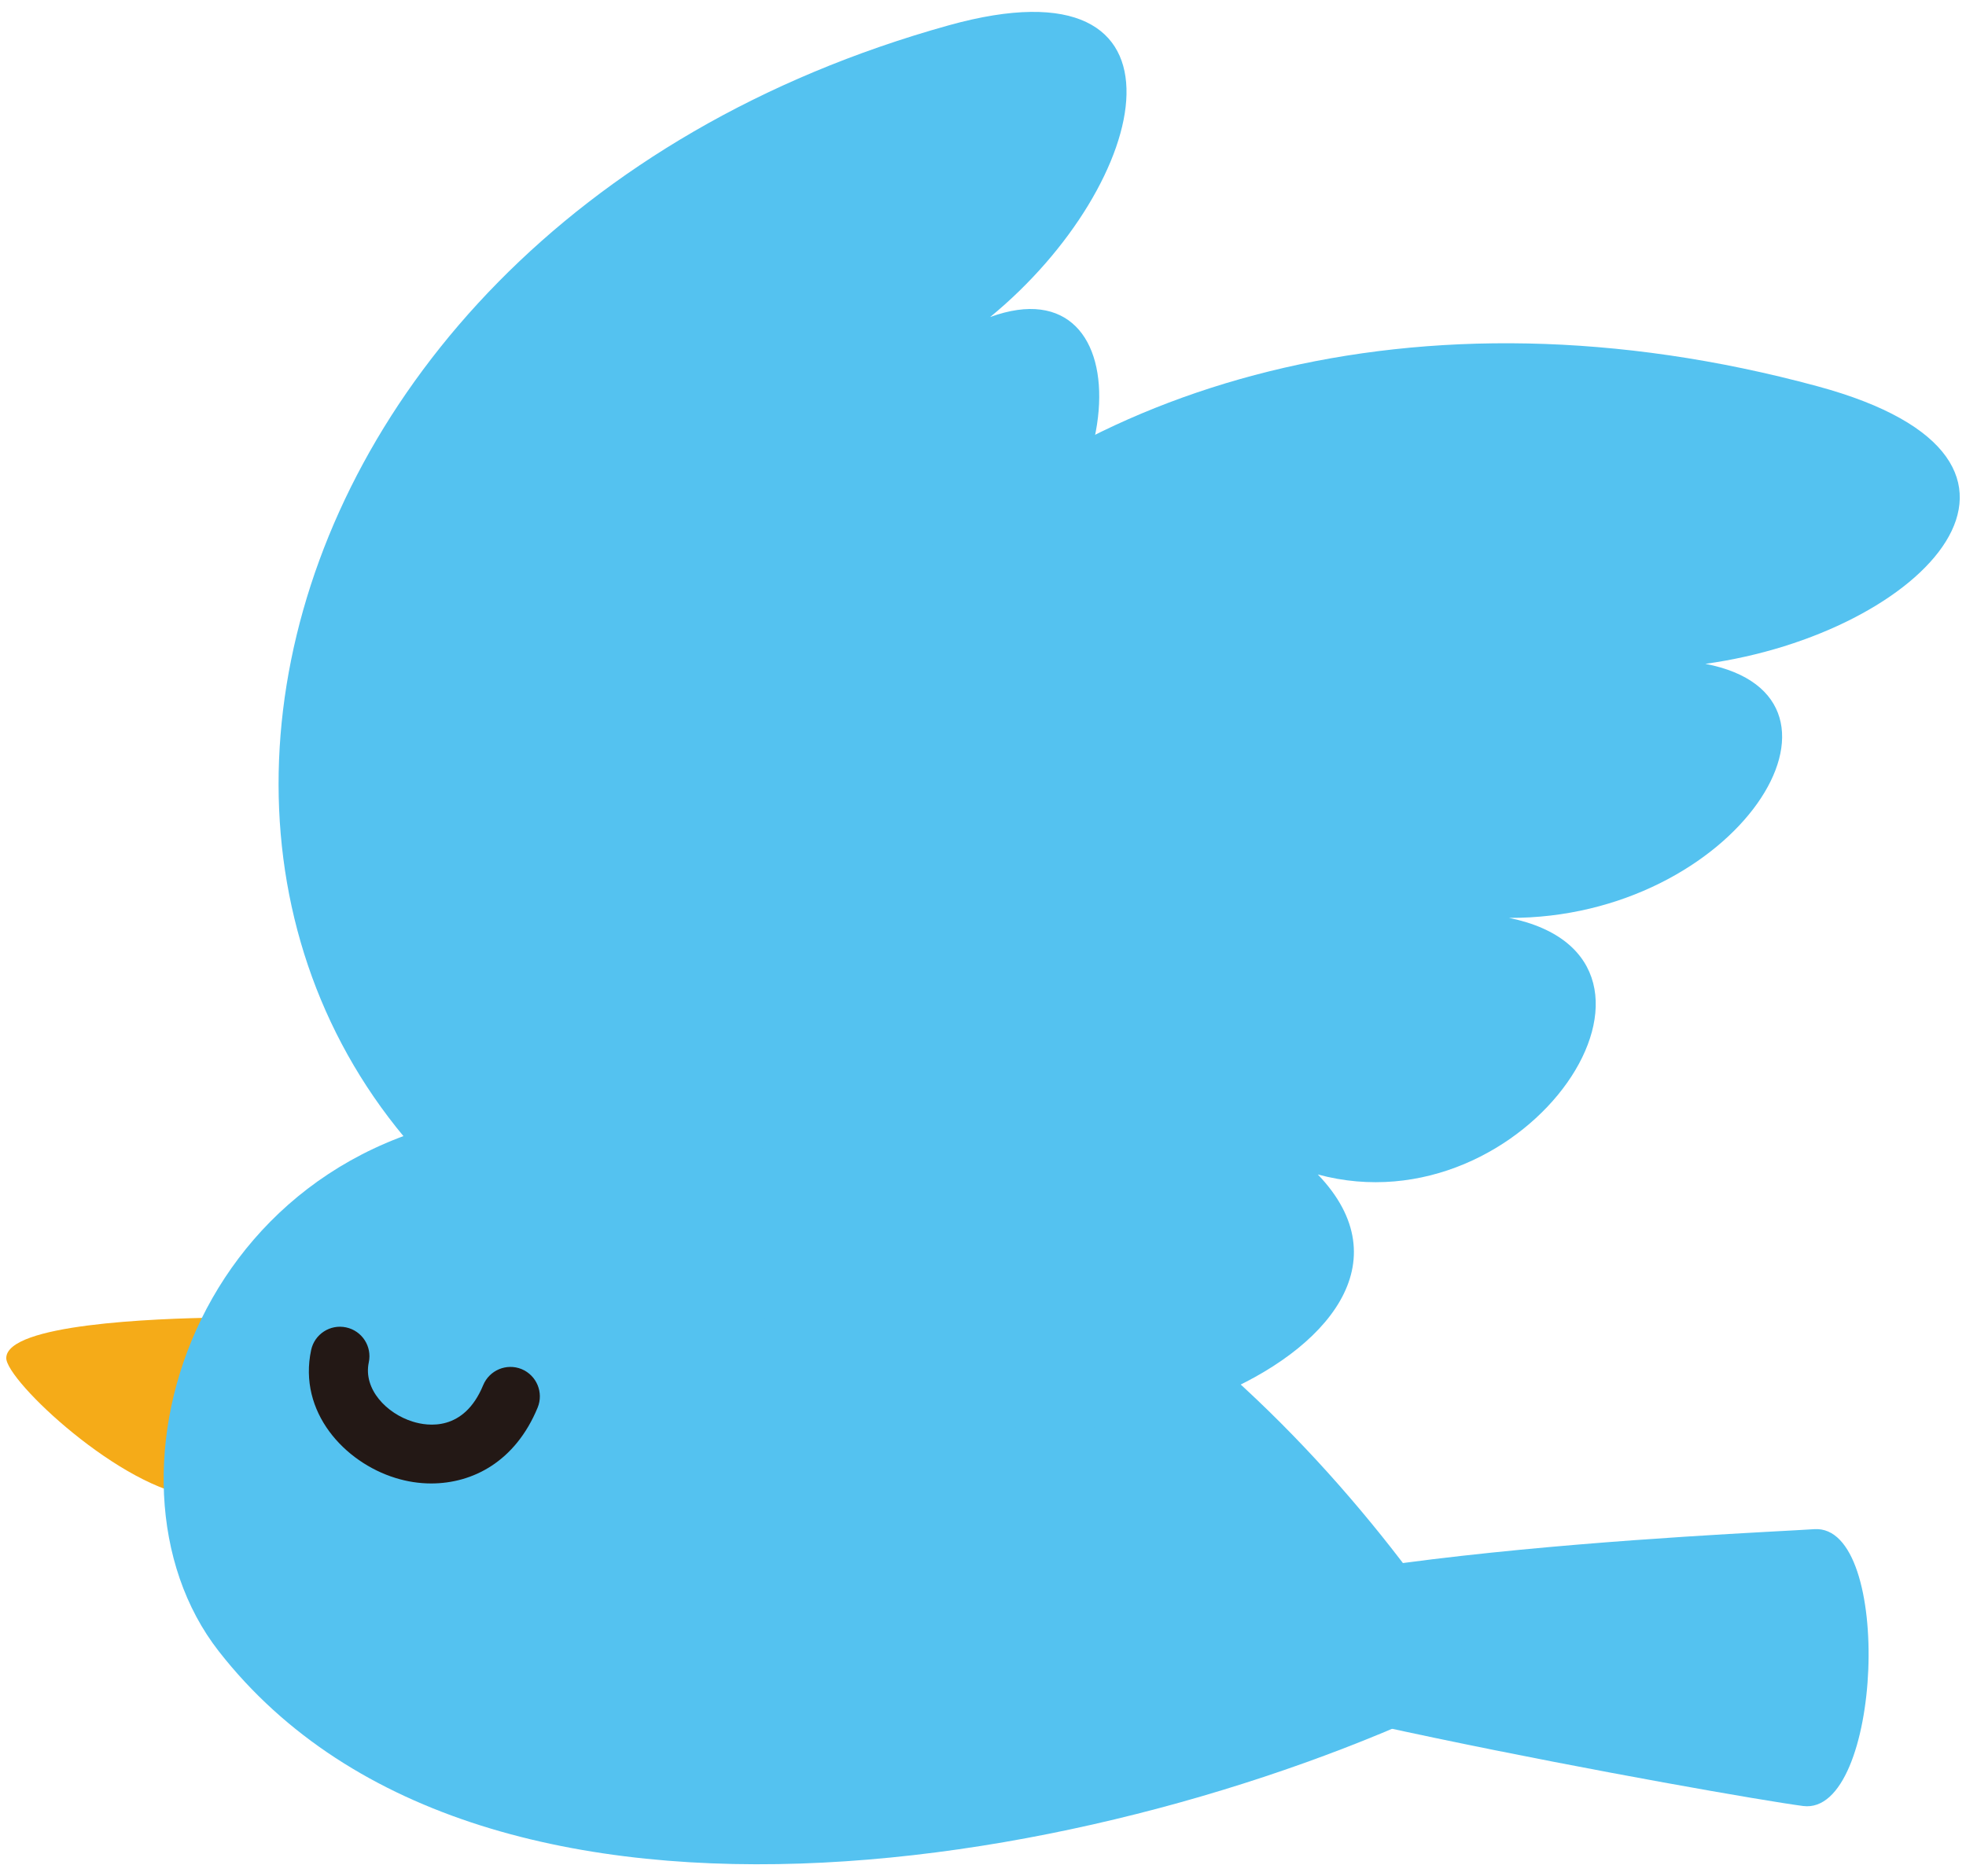
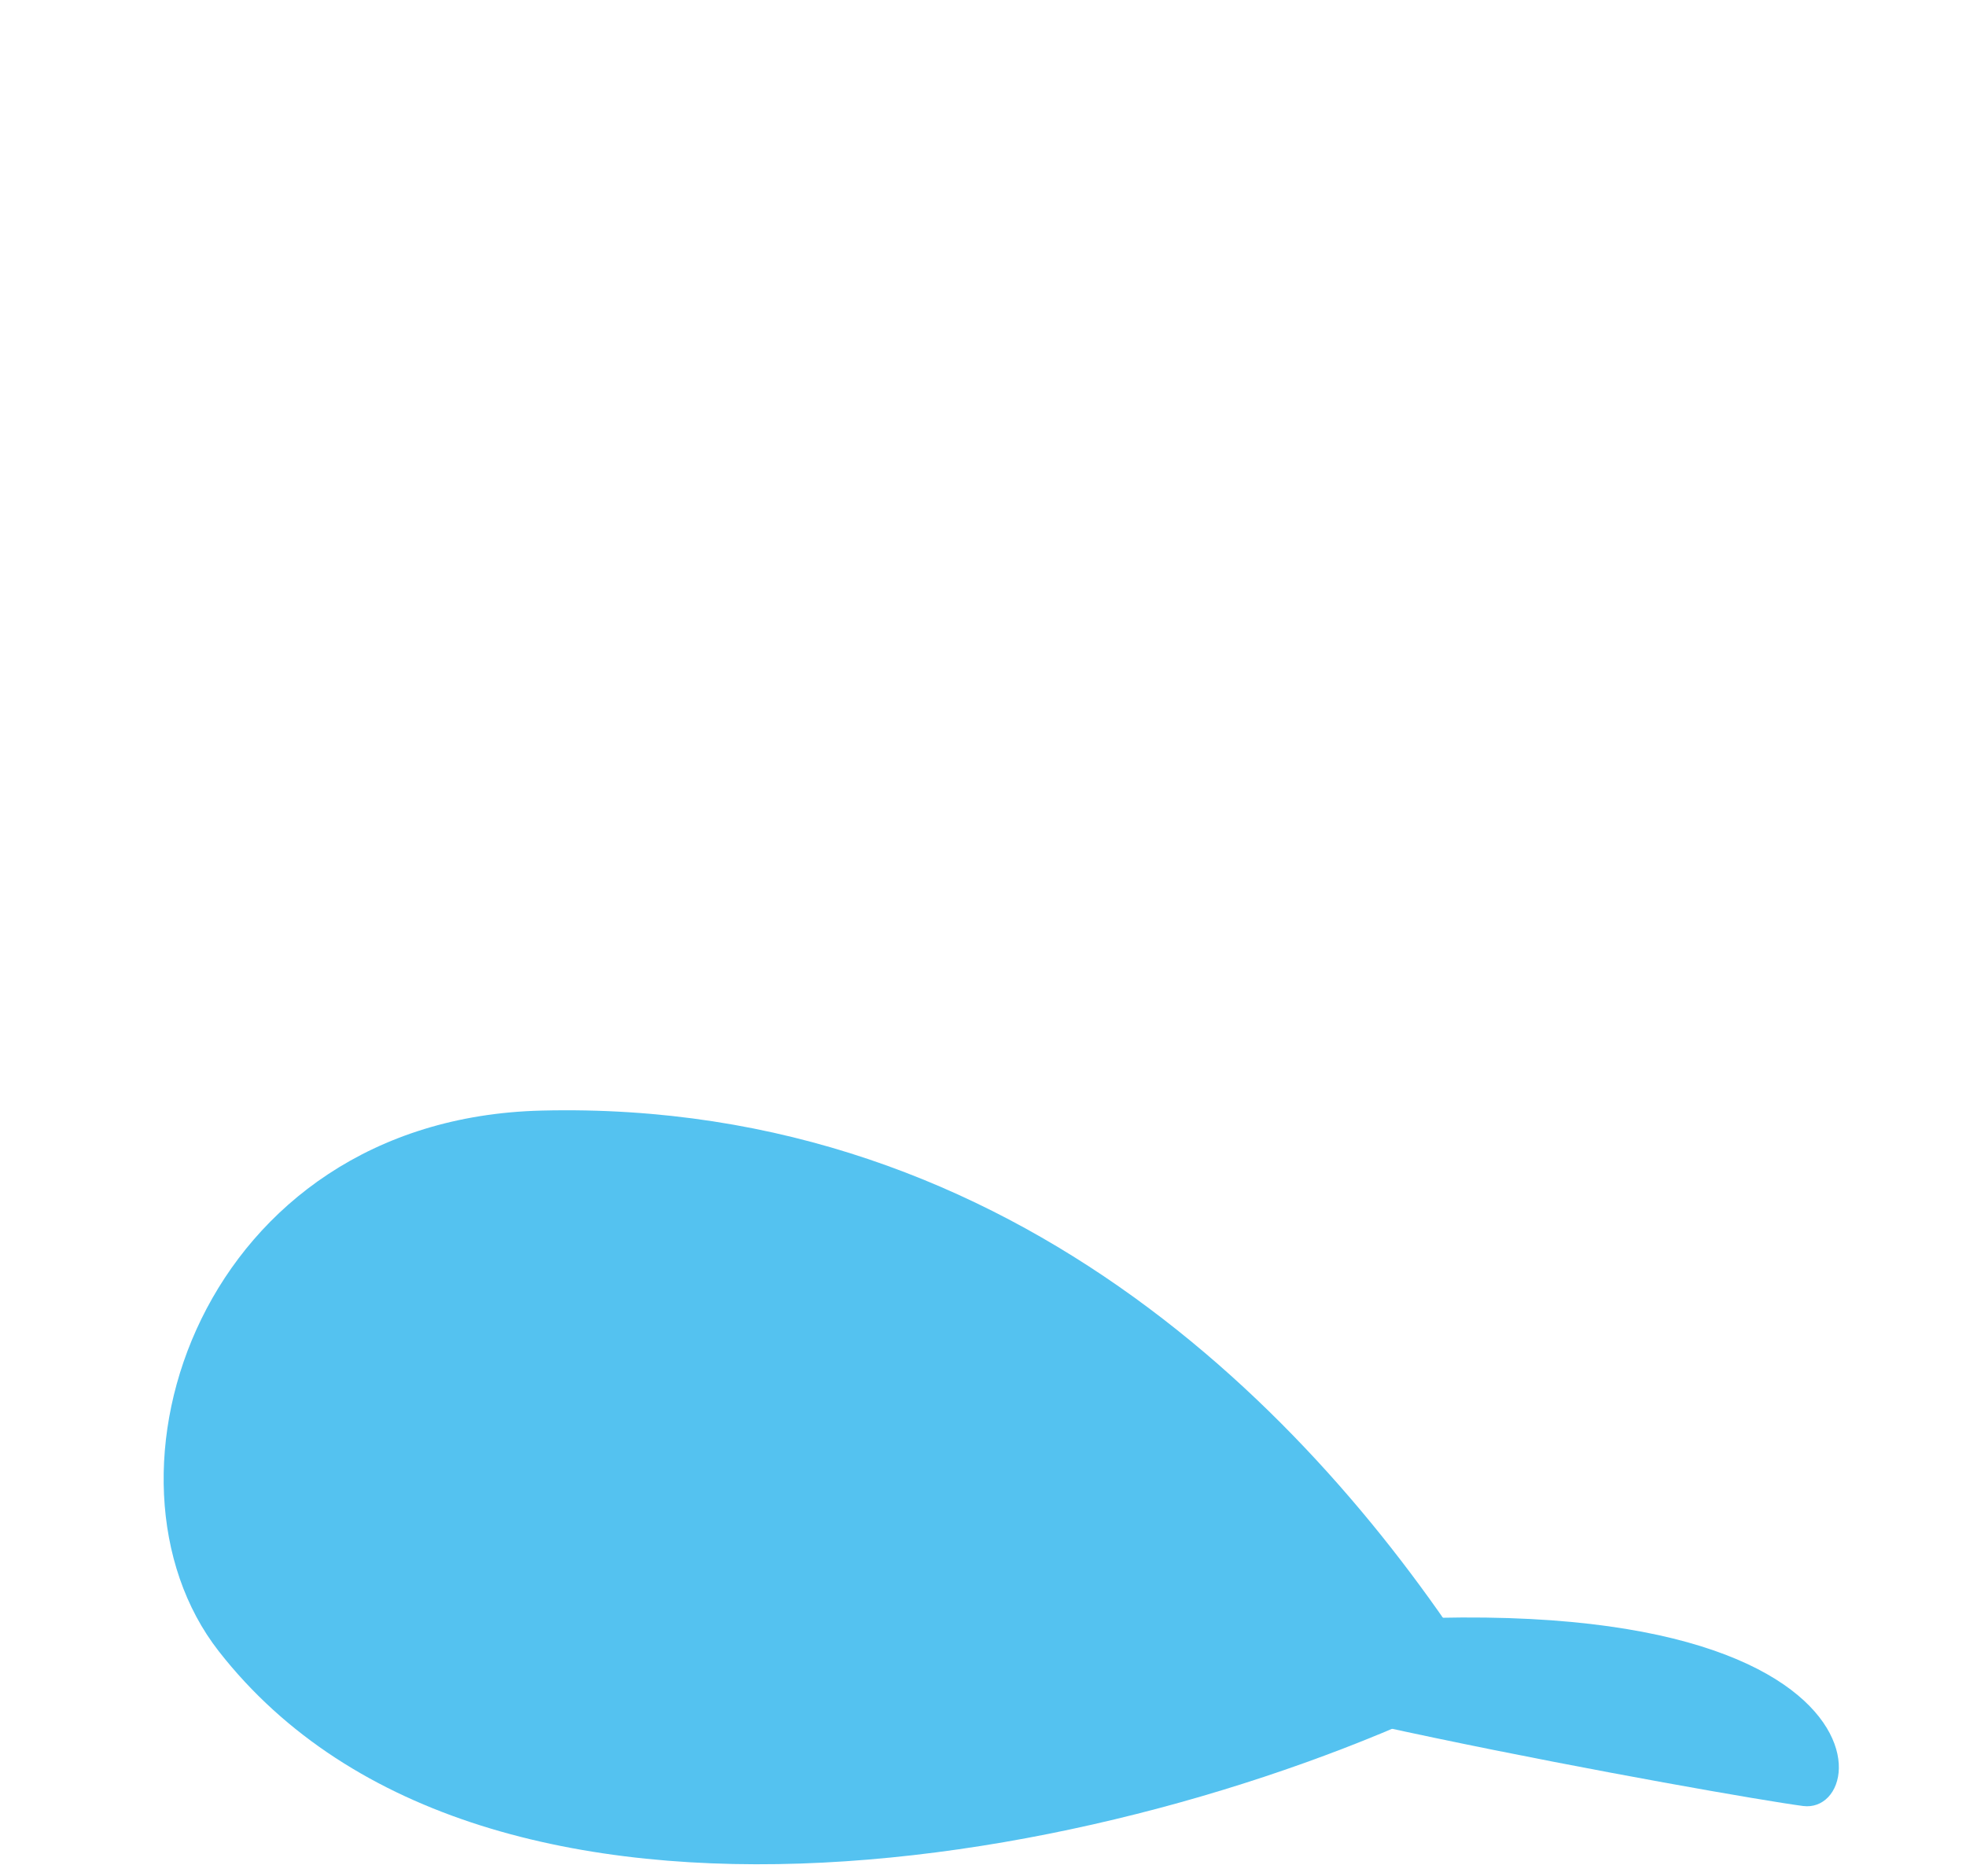
<svg xmlns="http://www.w3.org/2000/svg" version="1.1" id="レイヤー_1" x="0px" y="0px" viewBox="0 0 132 126" style="enable-background:new 0 0 132 126;" xml:space="preserve">
  <style type="text/css">
	.st0{fill:#54C2F0;}
	.st1{fill:#F5AB18;}
	.st2{fill:#231815;}
</style>
  <g>
-     <path class="st0" d="M121.06,121.28c-5.32-0.7-45.72-7.98-44.82-10.58c2.18-6.21,41.01-7.7,45.57-8.01   C127.17,102.33,126.38,121.97,121.06,121.28z" />
-     <path class="st1" d="M0.42,91.19c0.05-2.26,9.82-2.65,14.34-2.71c2.93-0.03-0.22,12.15-1.56,12.03C8.2,100.06,0.39,92.7,0.42,91.19   z" />
+     <path class="st0" d="M121.06,121.28c-5.32-0.7-45.72-7.98-44.82-10.58C127.17,102.33,126.38,121.97,121.06,121.28z" />
    <path class="st0" d="M14.69,110.89c17.9,22.92,61.86,14.18,85.16,2.24C89.07,95.92,68.52,73.79,36.36,74.58   C13.46,75.14,5.58,99.23,14.69,110.89z" />
-     <path class="st0" d="M61.76,63.3c14.77,4.48-5.08,30.04-17.15,25.28C3.12,72.25,12.9,15.84,63.7,1.7   c17.22-4.79,13.68,10.64,2.78,19.59c10.43-3.81,9.84,13.56-2.54,21.02C76.13,38.02,74.95,59.63,61.76,63.3z" />
-     <path class="st0" d="M88.48,78.87c11.31,11.79-20.16,23.61-28.85,13.01c-29.84-36.4,8.25-80.62,62.4-65.94   c18.36,4.97,7.13,16.61-7.53,18.64c11.59,2.22,2.09,17.12-13.18,17.06C114.78,64.38,102.54,82.68,88.48,78.87z" />
-     <path class="st2" d="M28.95,99.62c-0.82,0-1.63-0.13-2.4-0.37c-3.41-1.05-6.55-4.42-5.66-8.59c0.23-1.07,1.28-1.75,2.35-1.52   c1.07,0.23,1.75,1.28,1.52,2.35c-0.38,1.8,1.2,3.44,2.96,3.98c0.99,0.31,3.43,0.68,4.72-2.45c0.42-1.01,1.57-1.49,2.58-1.08   c1.01,0.42,1.49,1.57,1.08,2.58C34.6,98.16,31.73,99.62,28.95,99.62L28.95,99.62z" />
  </g>
</svg>